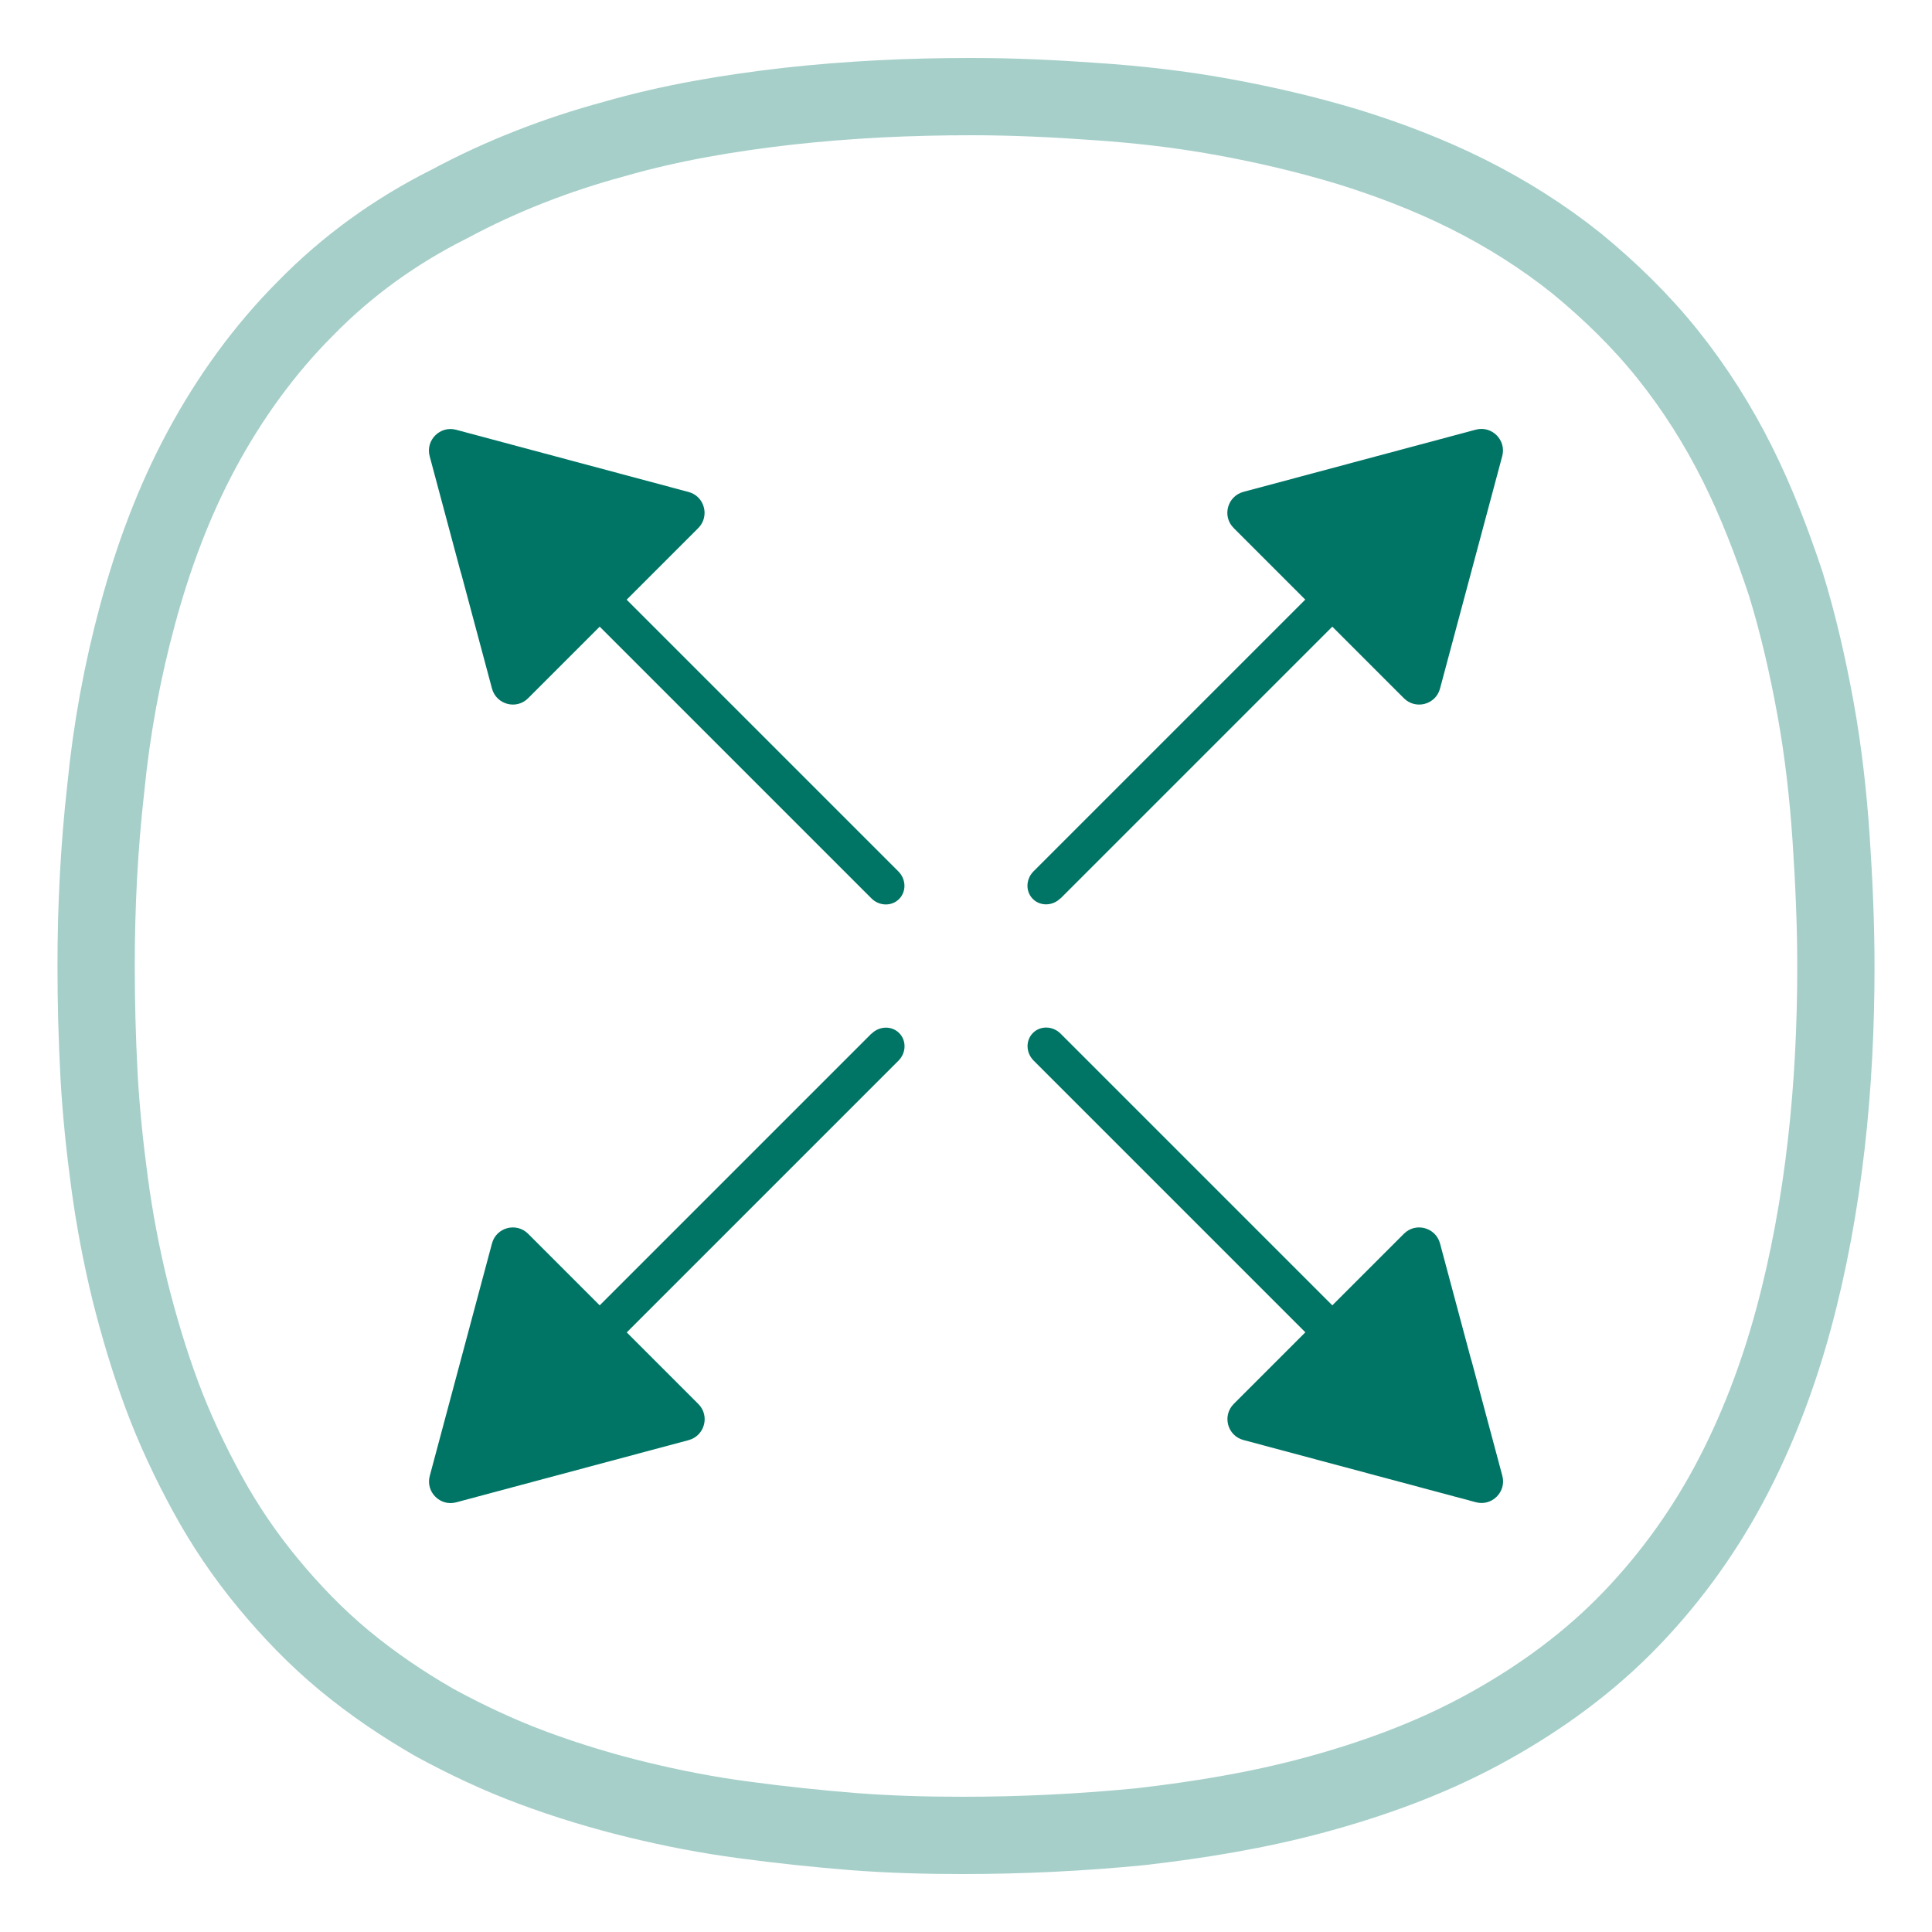
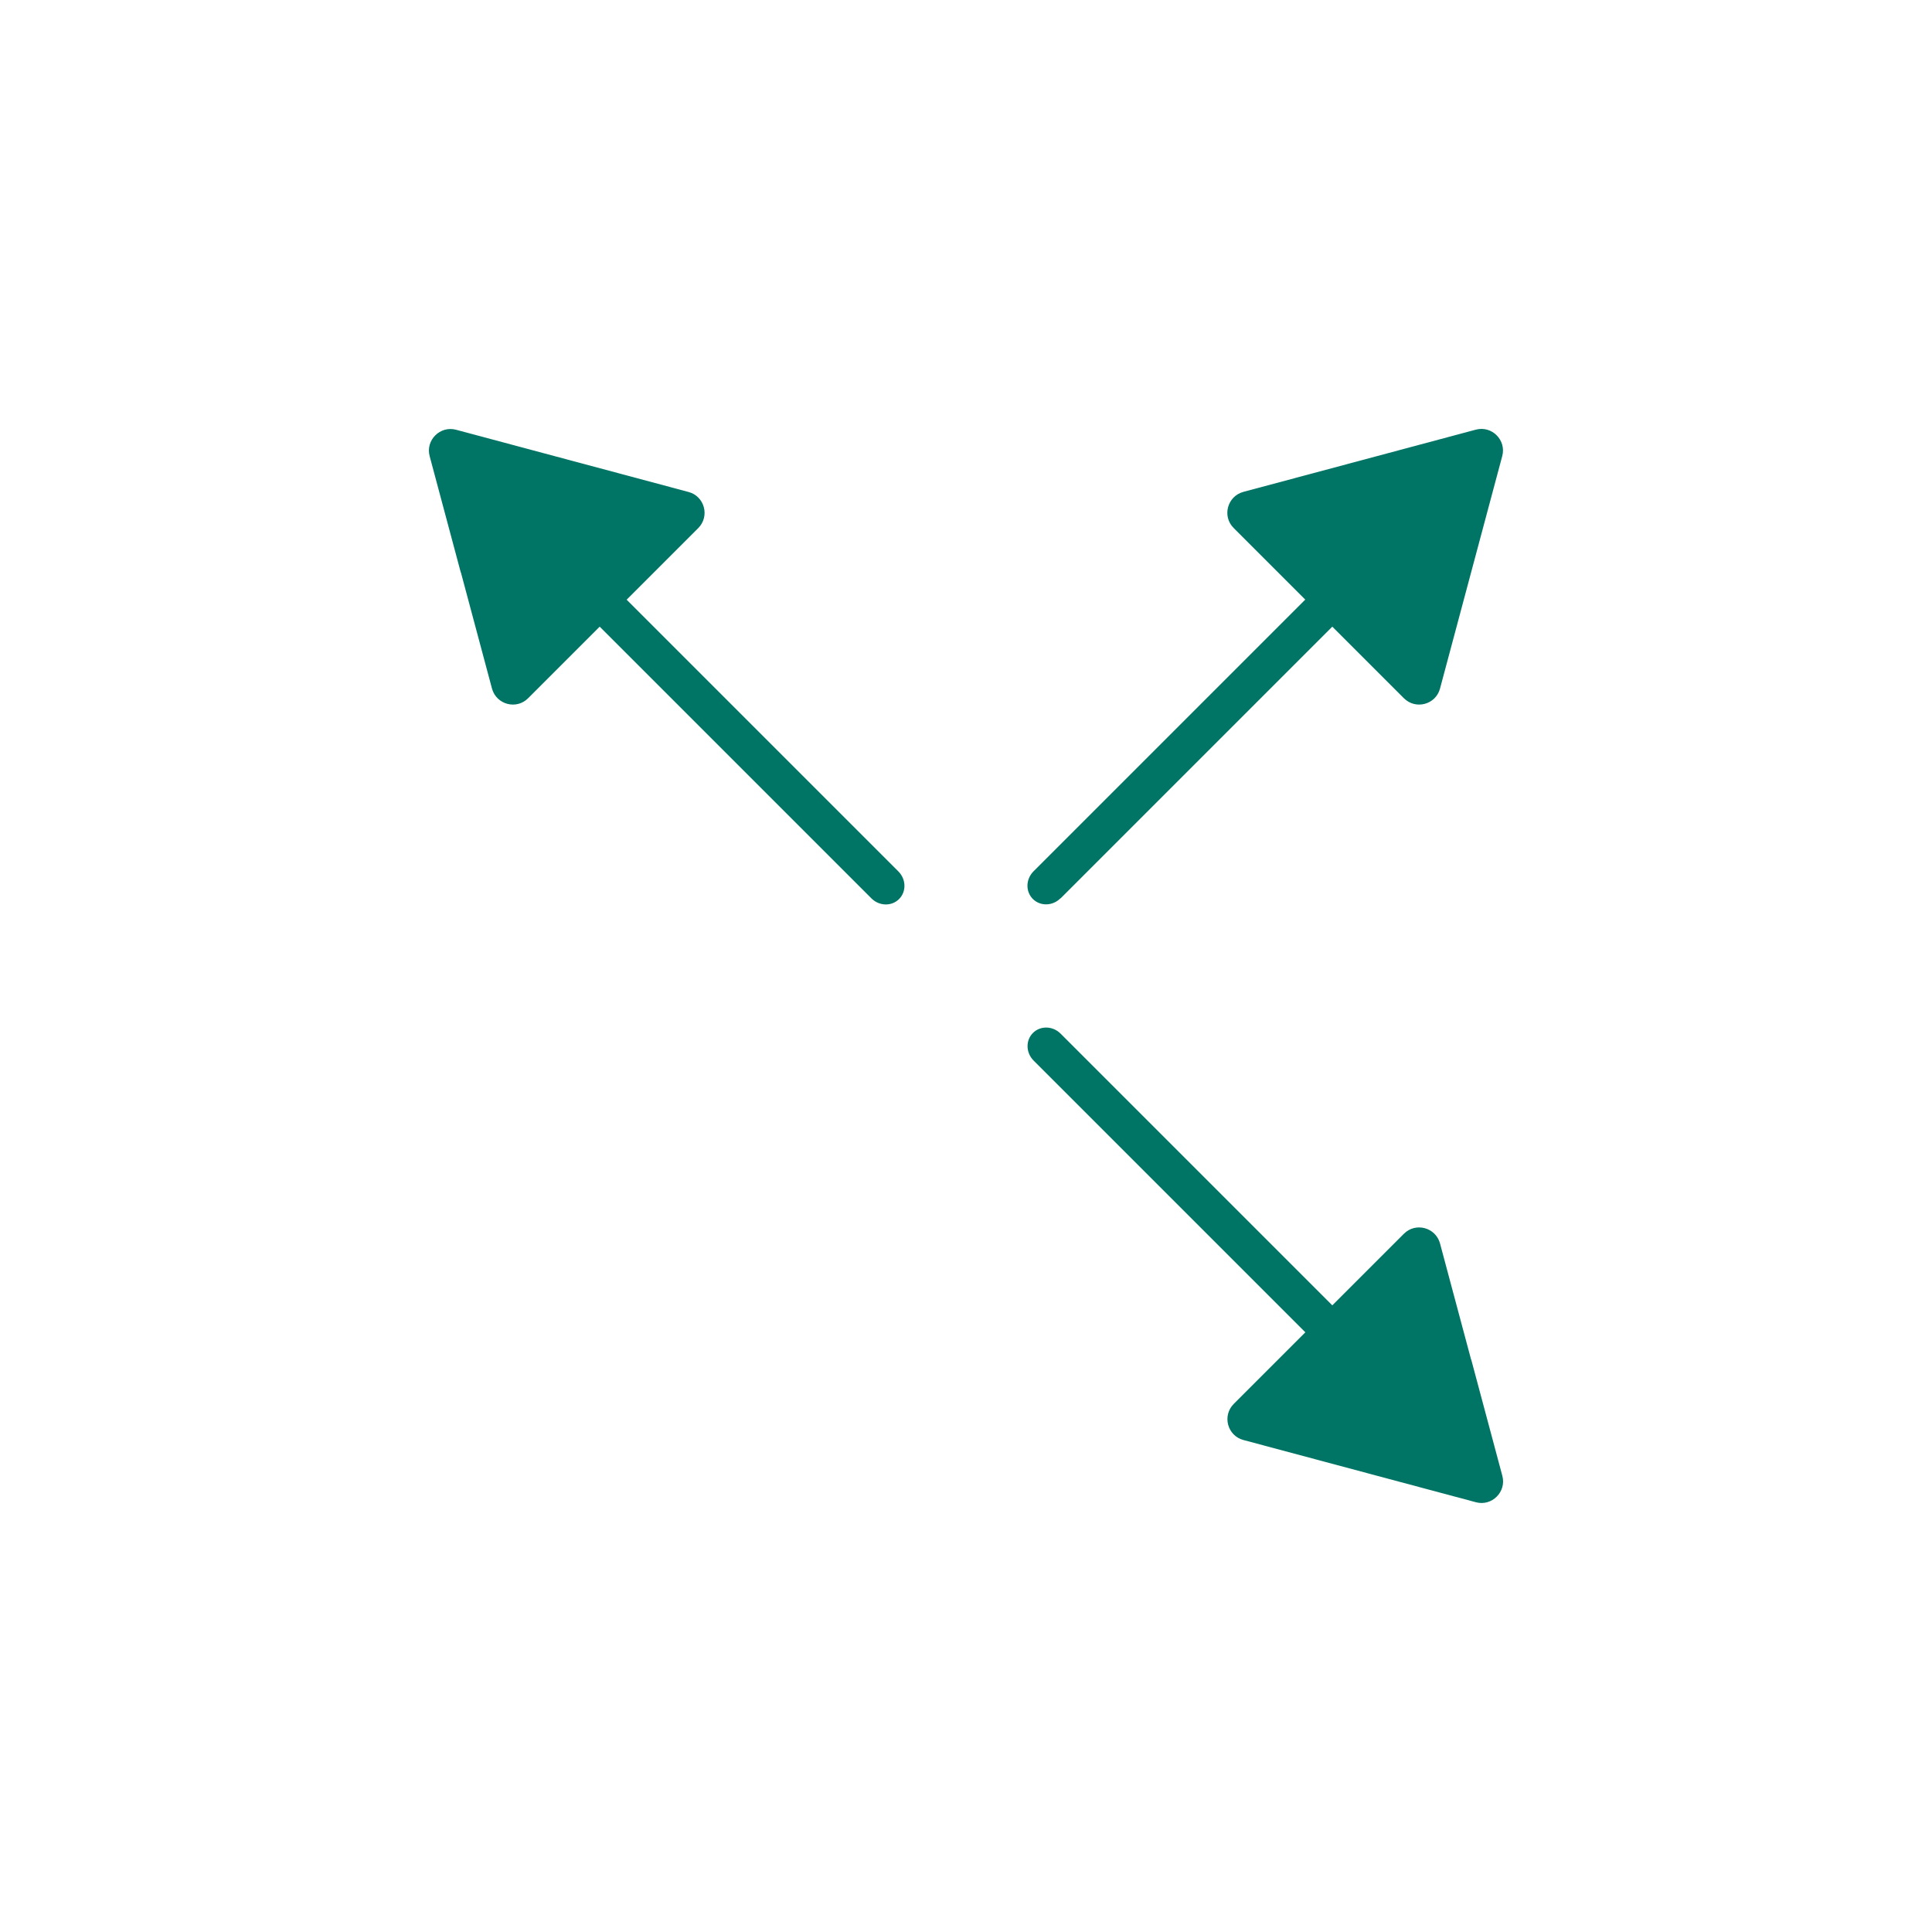
<svg xmlns="http://www.w3.org/2000/svg" id="Vrstva_1" viewBox="0 0 200 200">
  <defs>
    <style>.cls-1{fill:#007565;}.cls-2{fill:none;isolation:isolate;opacity:.35;stroke:#007565;stroke-miterlimit:10;stroke-width:8px;}</style>
  </defs>
  <g id="Omezovač">
    <g id="FUNKCE_-_ikony">
      <g id="ICO_-_mode">
-         <path class="cls-2" d="m99.65,190c6.1,0,12.3-.3,18.4-.9,6.1-.7,12.2-1.7,18.1-3.3,5.9-1.6,11.7-3.7,17.1-6.6,5.4-2.9,10.5-6.5,14.8-10.8s8-9.3,10.9-14.7c2.9-5.4,5.1-11.2,6.7-17.1,1.6-5.9,2.7-12,3.4-18.1s1-12.3,1-18.4c0-4.5-.2-8.9-.5-13.4-.3-4.4-.8-8.9-1.6-13.3s-1.8-8.8-3.1-13c-1.4-4.2-3-8.4-5-12.4s-4.4-7.8-7.2-11.3c-2.8-3.5-6-6.6-9.4-9.4-3.5-2.8-7.3-5.2-11.3-7.2s-8.2-3.6-12.4-4.9c-4.3-1.3-8.6-2.3-13-3.1-4.4-.8-8.8-1.3-13.3-1.6-4.2-.3-8.4-.5-12.7-.5-6.4,0-12.7.3-19,1-6.1.7-12.1,1.7-18,3.4-5.9,1.6-11.6,3.8-17,6.7-5.6,2.8-10.6,6.4-14.9,10.8-4.3,4.3-7.9,9.3-10.8,14.7s-5,11.1-6.6,17c-1.6,5.9-2.7,11.9-3.3,18-.7,6.2-1,12.3-1,18.4,0,3.8.1,7.5.3,11.3.2,3.7.6,7.5,1.1,11.2s1.2,7.4,2.1,11.1c.9,3.6,2,7.3,3.3,10.8s2.9,6.9,4.7,10.2,3.9,6.4,6.3,9.3c2.4,2.9,5,5.6,7.9,8s6,4.5,9.3,6.4c3.3,1.8,6.7,3.4,10.2,4.7s7.1,2.4,10.8,3.3c3.7.9,7.3,1.6,11.1,2.1,3.7.5,7.5.9,11.2,1.2,3.9.3,7.6.4,11.4.4Z" />
-       </g>
+         </g>
    </g>
    <path class="cls-1" d="m47.71,59.25l3.22,12.03c.45,1.66,2.53,2.22,3.74,1l7.41-7.41,28.13,28.13c.81.81,2.09.84,2.86.07.77-.77.74-2.05-.07-2.86l-28.13-28.13,7.41-7.41c1.22-1.22.66-3.3-1-3.74l-12.03-3.22-12.03-3.22c-1.66-.45-3.19,1.08-2.74,2.74l3.22,12.03Z" />
-     <path class="cls-1" d="m90.21,107l-28.13,28.13-7.41-7.41c-1.22-1.22-3.3-.66-3.74,1l-3.22,12.03-3.22,12.03c-.45,1.66,1.08,3.19,2.74,2.74l12.03-3.22,12.03-3.22c1.66-.45,2.22-2.53,1-3.74l-7.41-7.41,28.13-28.13c.81-.81.84-2.09.07-2.86s-2.05-.74-2.86.07Z" />
    <path class="cls-1" d="m152.29,140.75l-3.22-12.03c-.45-1.66-2.53-2.22-3.74-1l-7.41,7.41-28.13-28.13c-.81-.81-2.09-.84-2.86-.07s-.74,2.05.07,2.86l28.13,28.13-7.41,7.41c-1.22,1.22-.66,3.3,1,3.74l12.03,3.22,12.03,3.22c1.66.45,3.19-1.08,2.74-2.74l-3.22-12.03Z" />
    <path class="cls-1" d="m109.79,93l28.13-28.13,7.41,7.41c1.22,1.22,3.3.66,3.74-1l3.22-12.03,3.22-12.03c.45-1.66-1.08-3.19-2.74-2.74l-12.03,3.22-12.03,3.22c-1.66.45-2.22,2.53-1,3.74l7.41,7.41-28.13,28.13c-.81.81-.84,2.09-.07,2.86.77.77,2.05.74,2.86-.07Z" />
  </g>
</svg>